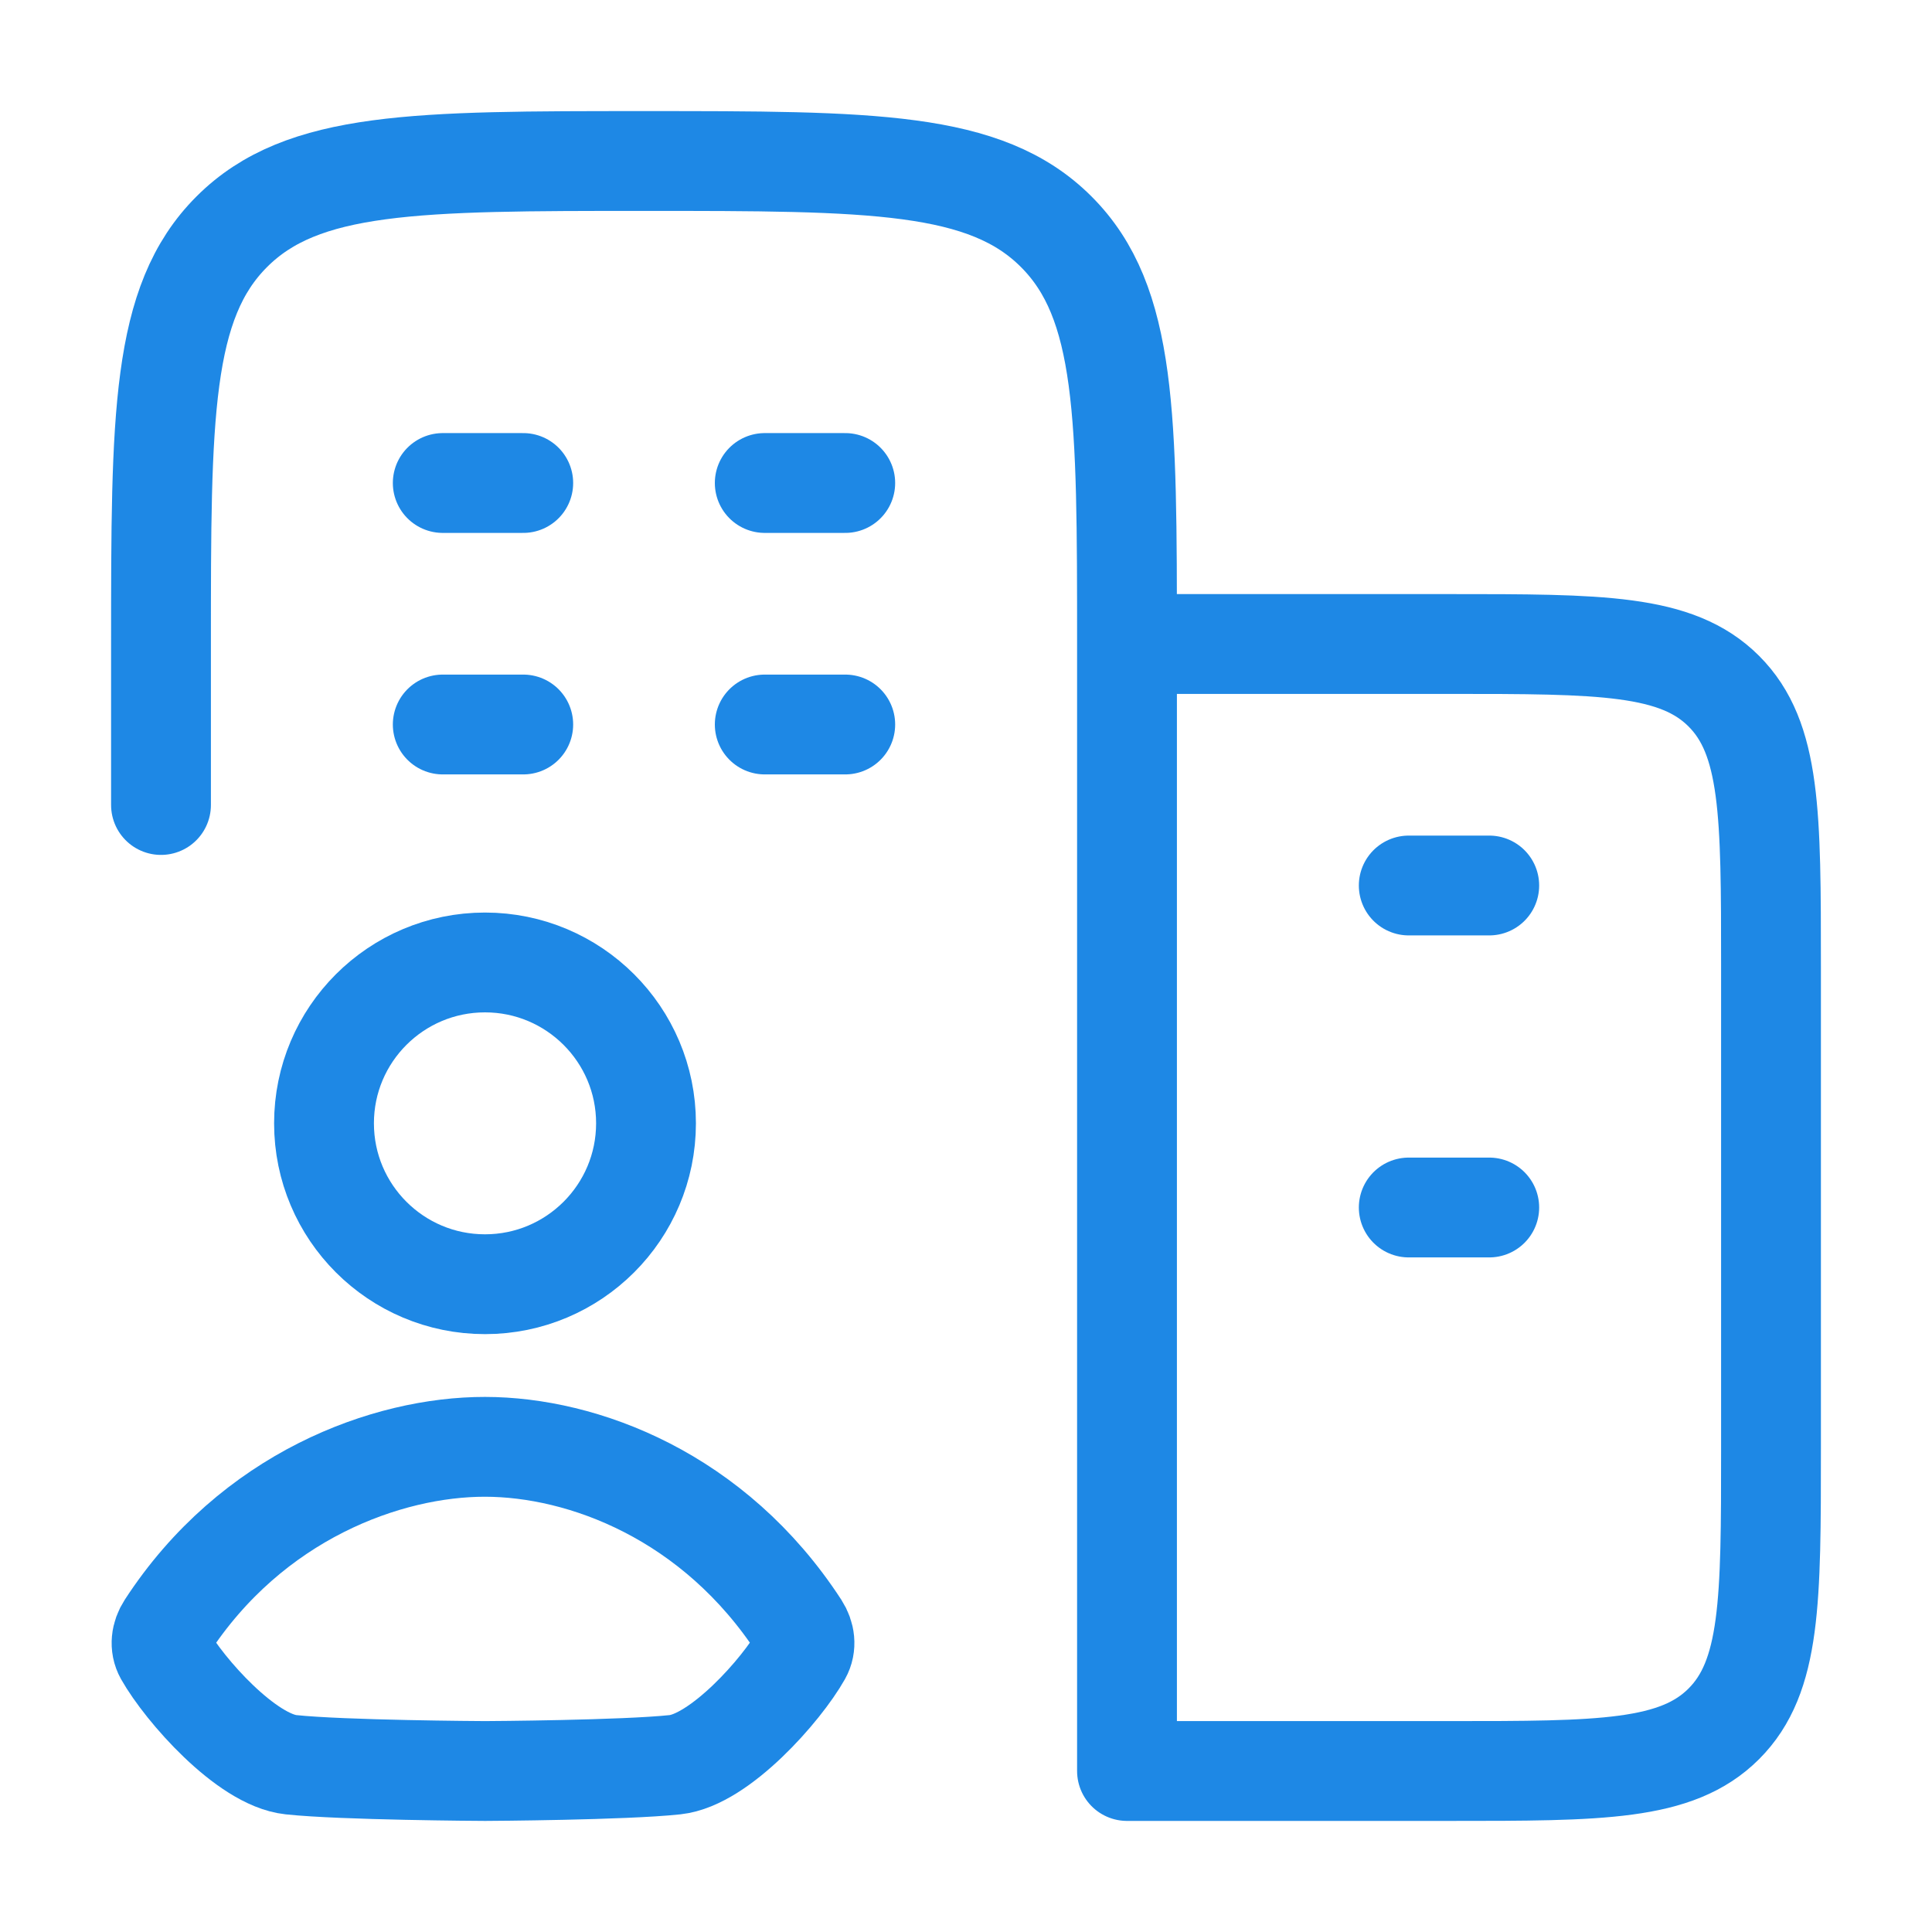
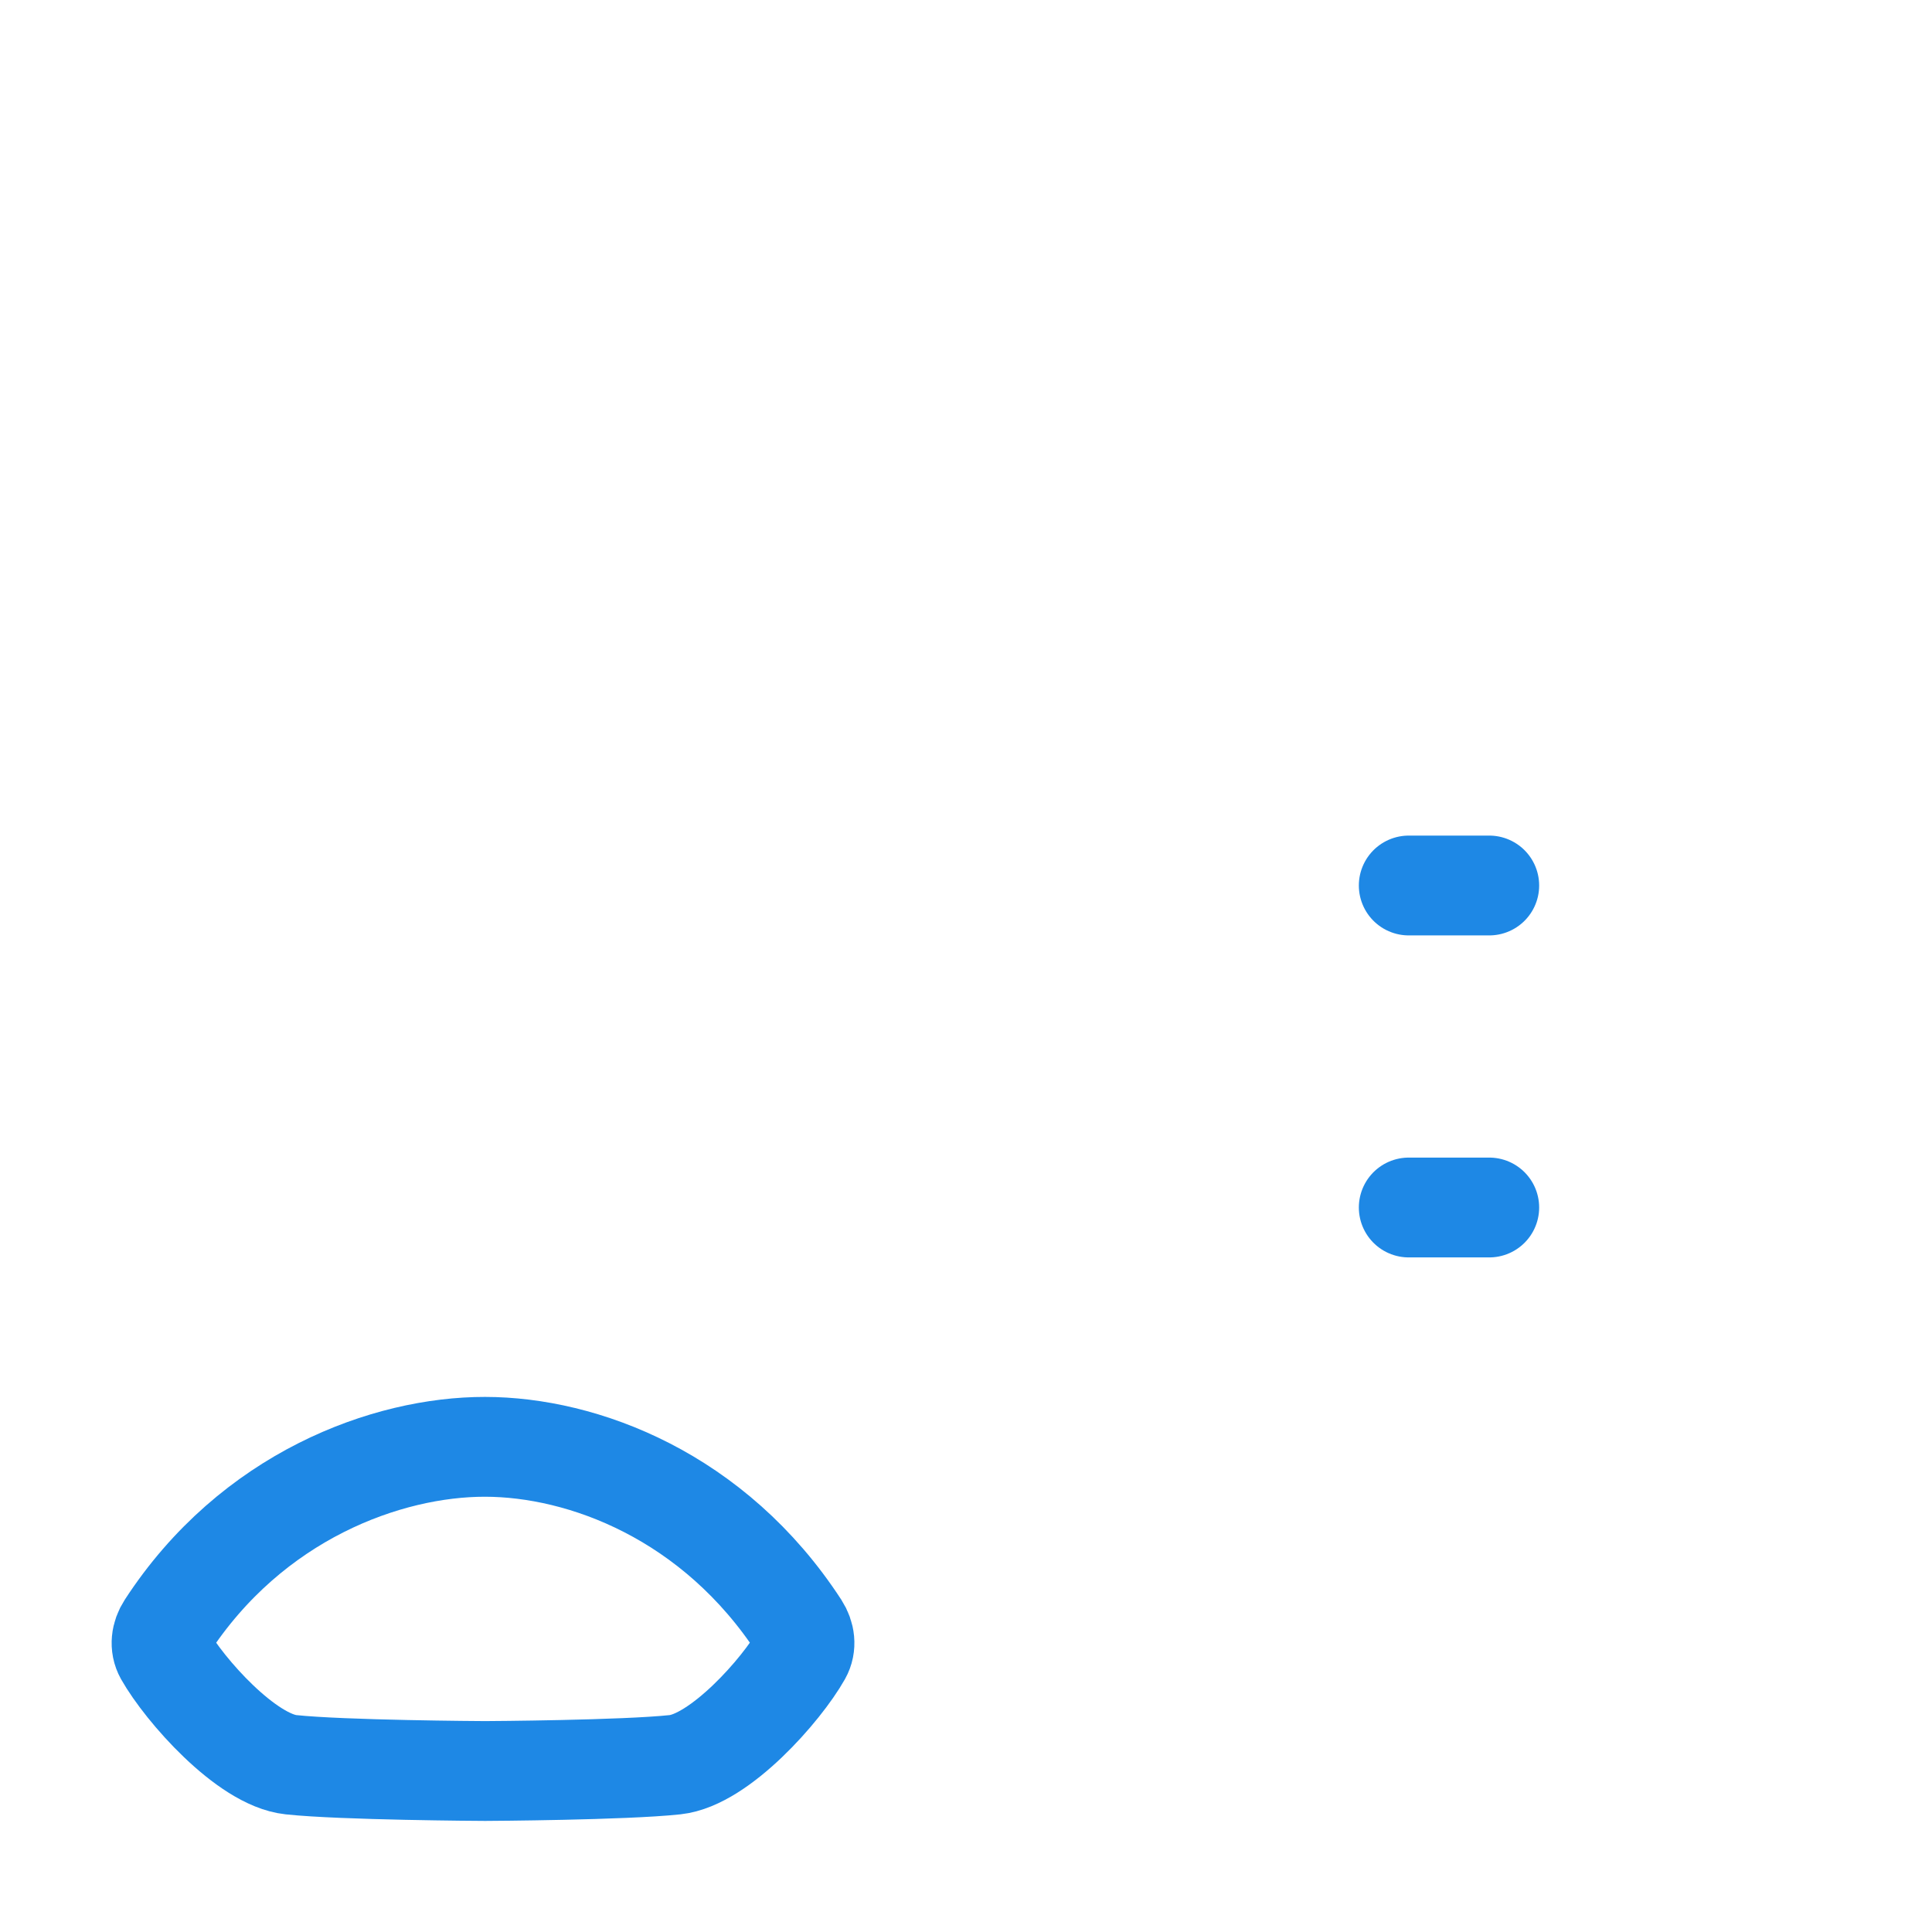
<svg xmlns="http://www.w3.org/2000/svg" width="24" height="24" viewBox="0 0 24 24" fill="none">
-   <path d="M6.5 9H5.5M10.5 9H9.5M6.5 6H5.5M10.5 6H9.5" stroke="#1E88E5" stroke-width="1.24" stroke-linecap="round" />
  <path d="M18.5 15H17.5M18.5 11H17.5" stroke="#1E88E5" stroke-width="1.24" stroke-linecap="round" />
-   <path d="M14 8V22H18C19.886 22 20.828 22 21.414 21.414C22 20.828 22 19.886 22 18V12C22 10.114 22 9.172 21.414 8.586C20.828 8 19.886 8 18 8H14ZM14 8C14 5.172 14 3.757 13.121 2.879C12.243 2 10.828 2 8 2C5.172 2 3.757 2 2.879 2.879C2 3.757 2 5.172 2 8V10" stroke="#1E88E5" stroke-width="1.24" stroke-linecap="round" stroke-linejoin="round" />
-   <path d="M8.025 13.954C8.025 15.058 7.129 15.953 6.025 15.953C4.92 15.953 4.025 15.058 4.025 13.954C4.025 12.851 4.92 11.956 6.025 11.956C7.129 11.956 8.025 12.851 8.025 13.954Z" stroke="#1E88E5" stroke-width="1.24" stroke-linecap="round" />
  <path d="M2.07 20.21C3.128 18.582 4.809 17.972 6.025 17.973C7.241 17.974 8.872 18.582 9.931 20.21C9.999 20.316 10.018 20.445 9.956 20.555C9.709 20.993 8.94 21.863 8.385 21.922C7.747 21.99 6.079 22 6.026 22C5.973 22 4.253 21.99 3.615 21.922C3.06 21.863 2.292 20.993 2.044 20.555C1.983 20.445 2.001 20.316 2.07 20.21Z" stroke="#1E88E5" stroke-width="1.24" stroke-linecap="round" />
</svg>